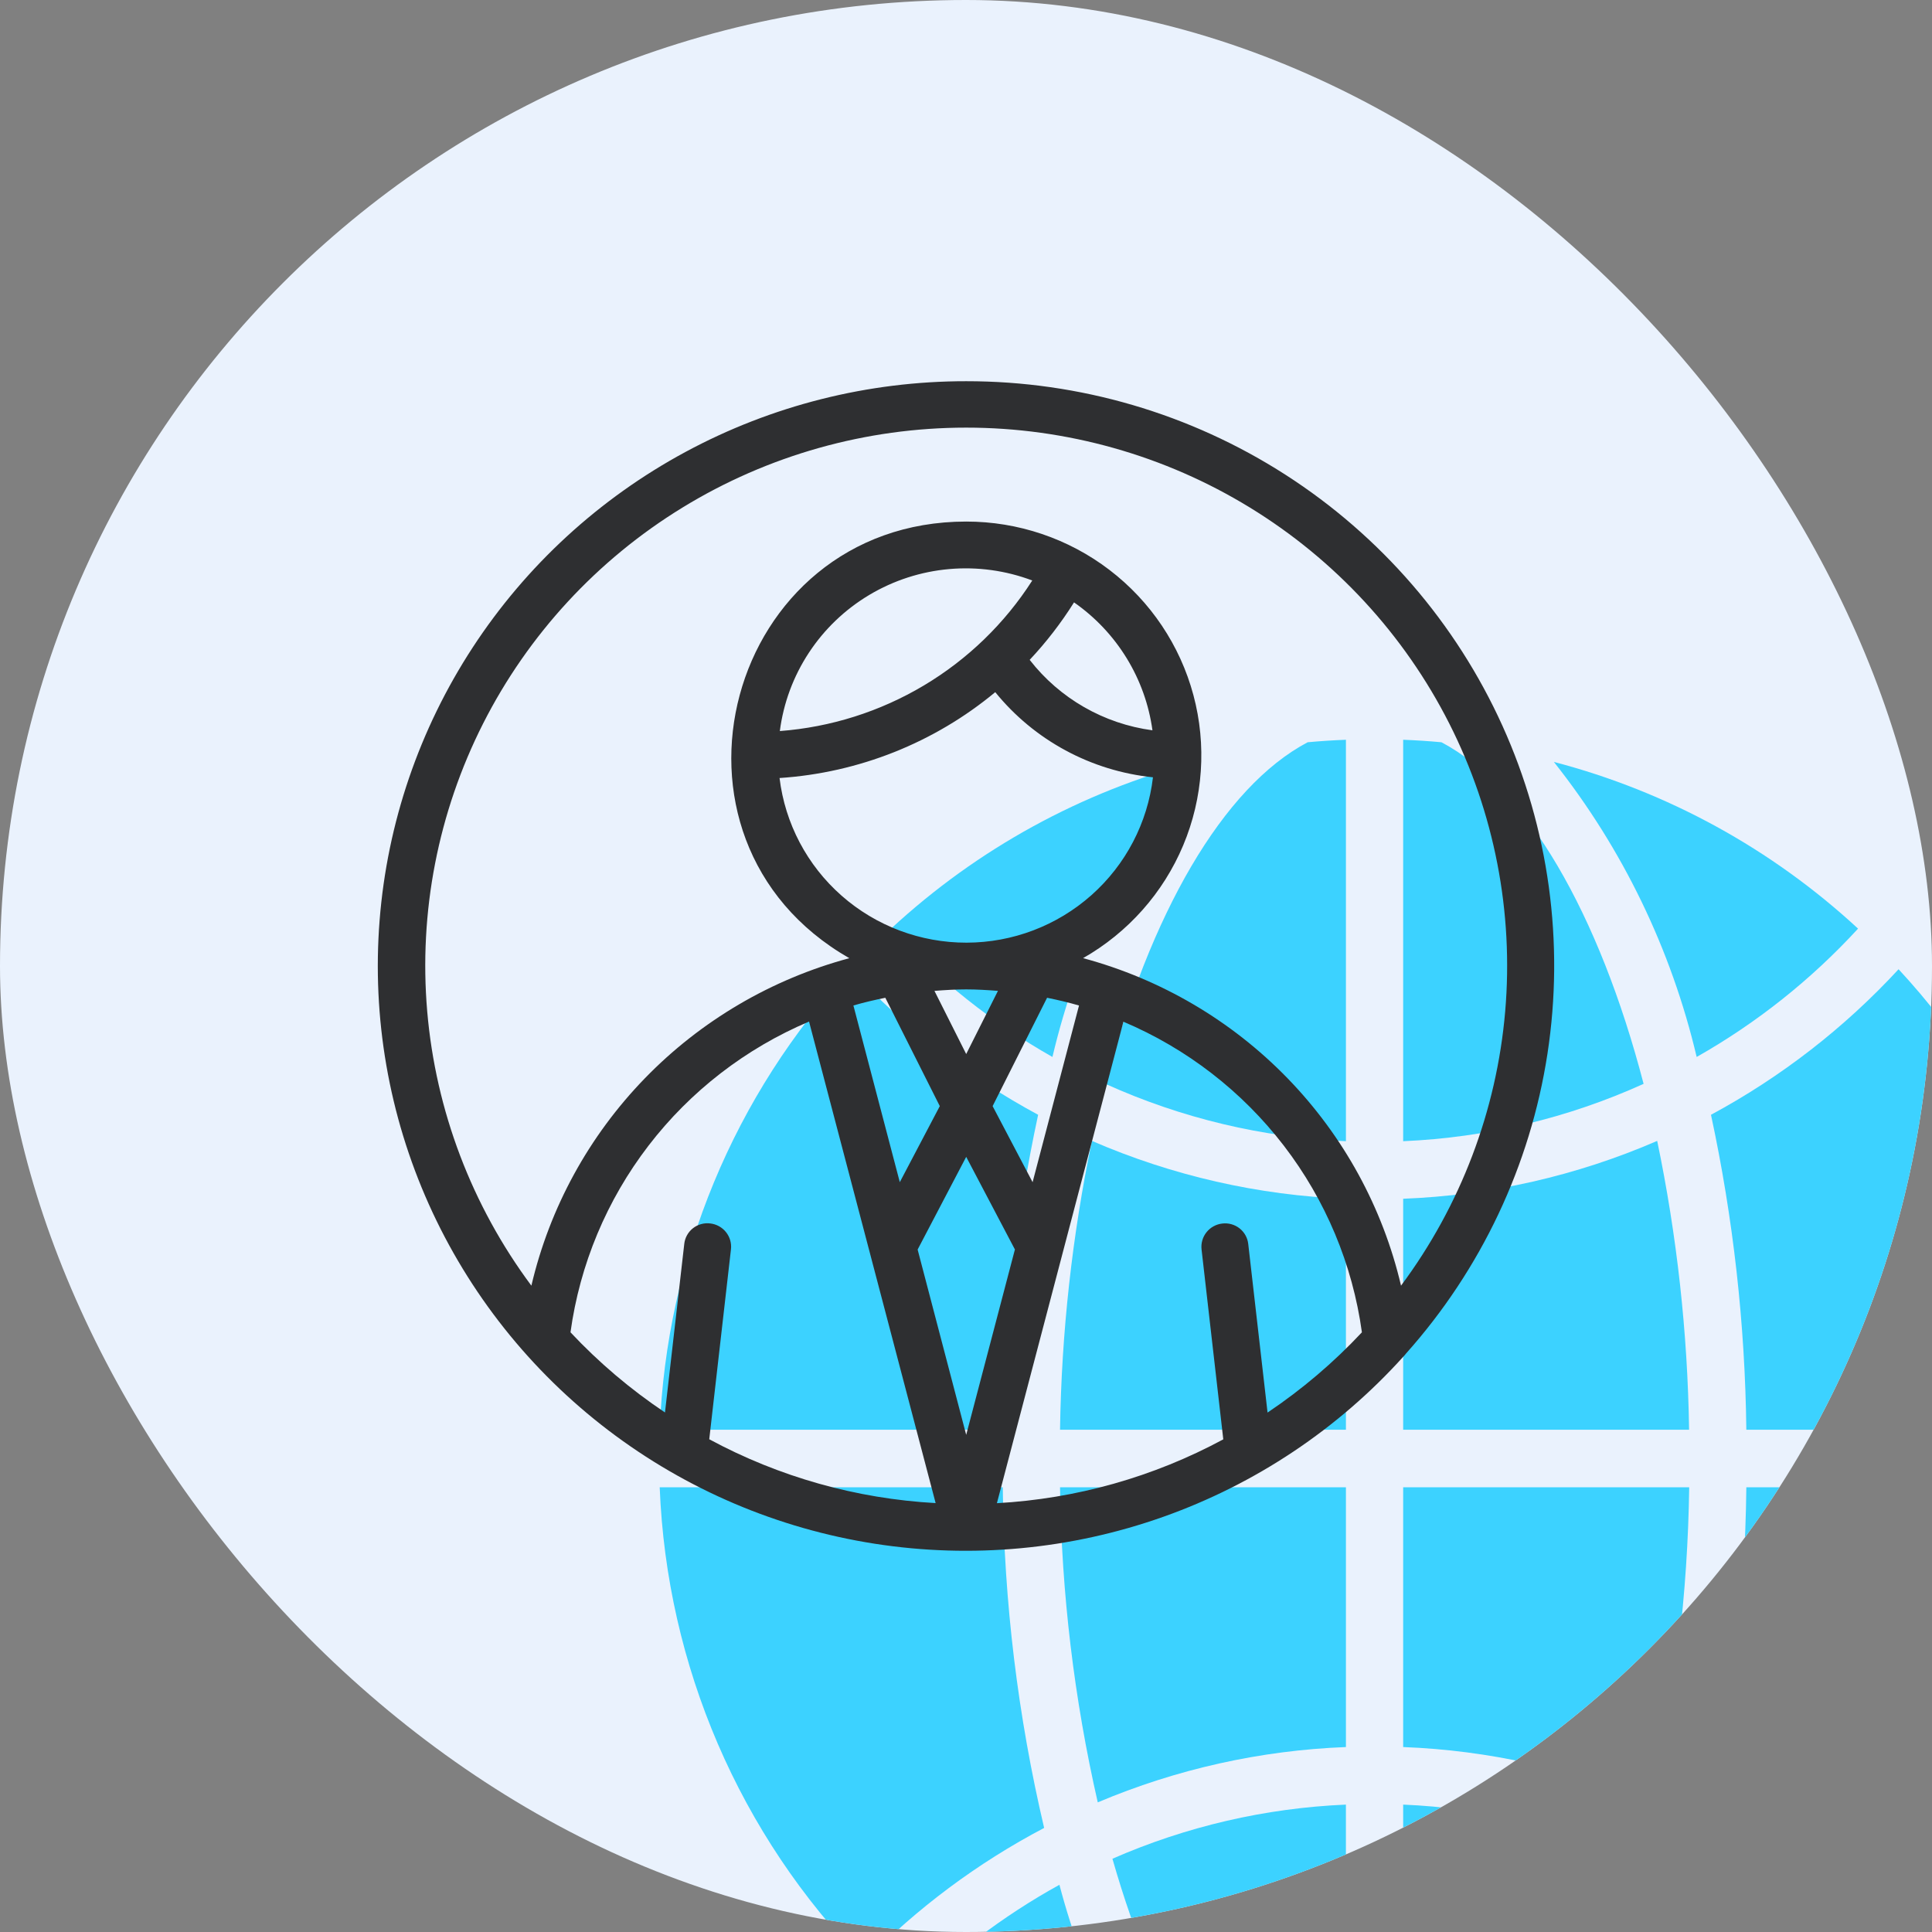
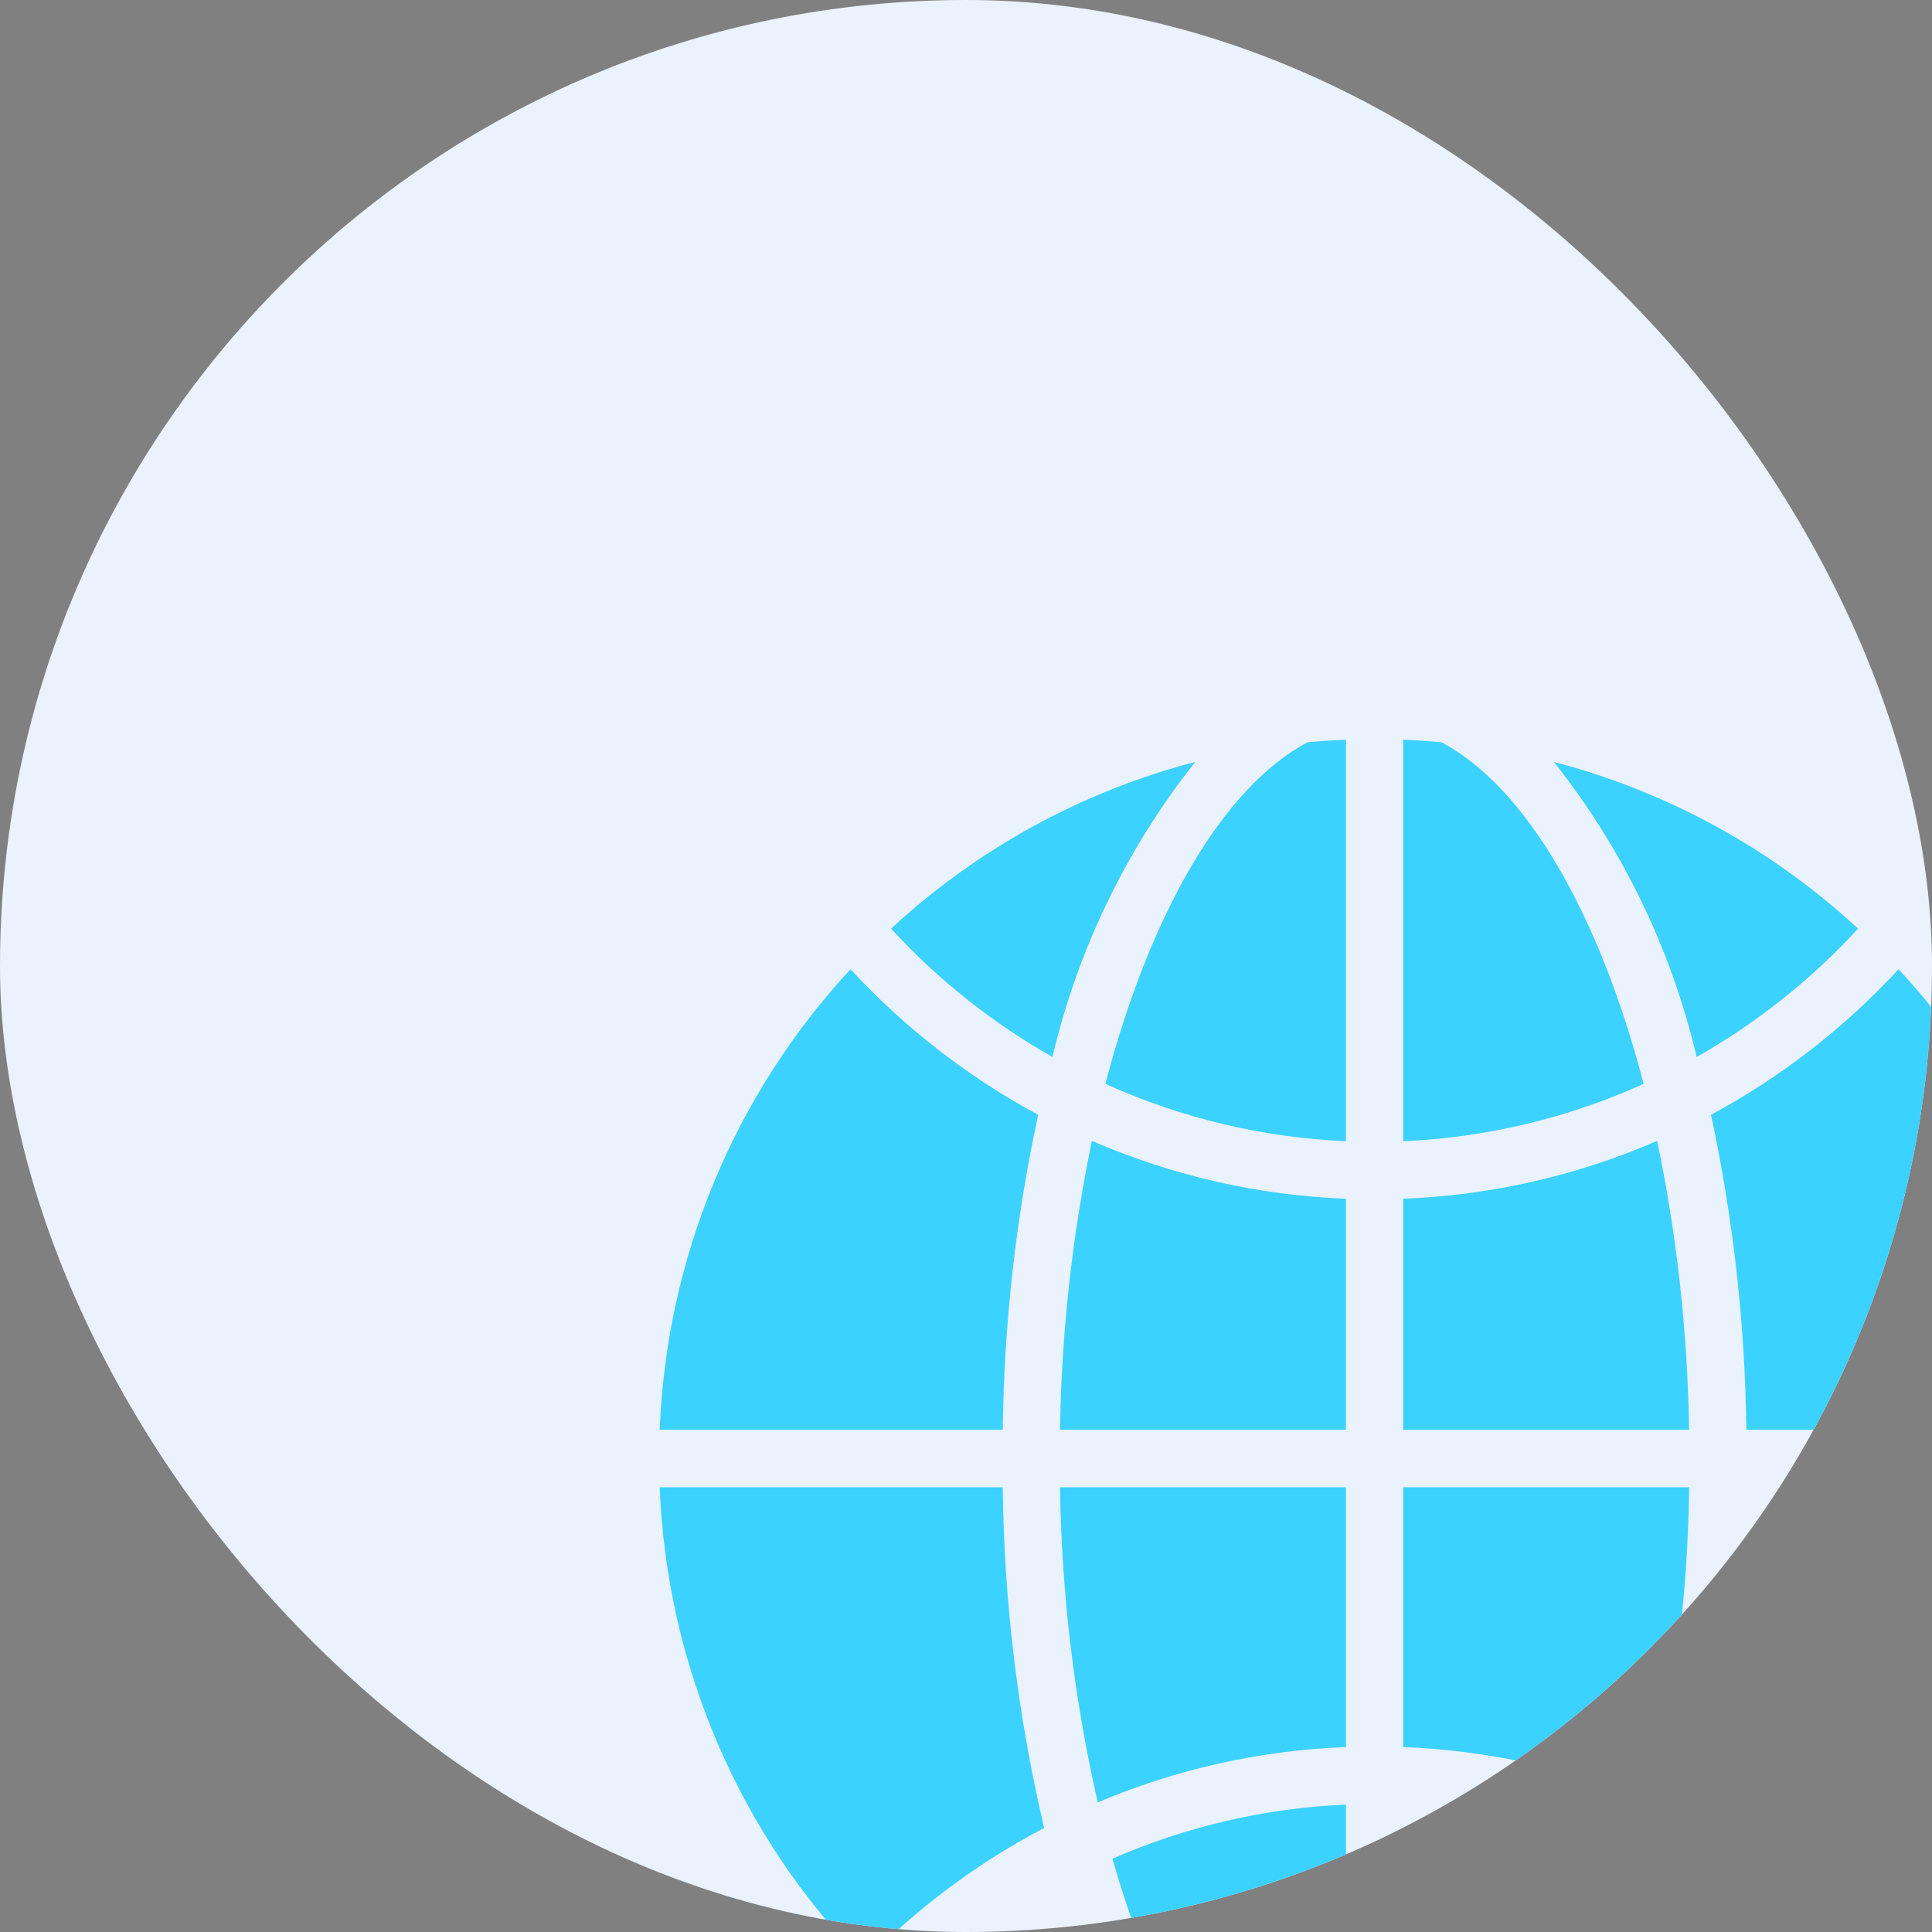
<svg xmlns="http://www.w3.org/2000/svg" width="193" height="193" viewBox="0 0 193 193" fill="none">
  <rect x="0" y="0" width="193" height="193" fill="#808080" stroke="none" />
  <g clip-path="url(#clip0_719_979)">
    <rect width="193" height="193" rx="96.5" fill="#EAF2FD" />
    <path d="M130.629 217.249C131.896 217.37 133.171 217.451 134.452 217.502V180.274C126.413 180.617 118.505 182.45 111.128 185.682C115.615 201.368 122.597 213.012 130.629 217.249V217.249Z" fill="#3CD2FF" />
-     <path d="M168.791 188.284C166.206 198.143 161.584 207.345 155.226 215.289C165.913 212.492 175.809 207.24 184.134 199.945C179.613 195.326 174.444 191.398 168.791 188.284V188.284Z" fill="#3CD2FF" />
-     <path d="M90.495 199.945C98.819 207.24 108.714 212.493 119.401 215.289C113.043 207.344 108.42 198.143 105.833 188.284C100.183 191.399 95.015 195.327 90.495 199.945V199.945Z" fill="#3CD2FF" />
-     <path d="M140.171 217.502C141.455 217.451 142.745 217.37 143.997 217.249C152.029 213.012 159.012 201.368 163.498 185.682C156.12 182.45 148.212 180.616 140.171 180.274V217.502Z" fill="#3CD2FF" />
    <path d="M105.135 105.587C107.674 94.826 112.545 84.761 119.401 76.113C108.067 79.075 97.631 84.794 89.014 92.767C93.69 97.86 99.129 102.186 105.135 105.587V105.587Z" fill="#3CD2FF" />
    <path d="M134.453 73.899C133.172 73.951 131.896 74.031 130.63 74.149C122.166 78.617 114.863 91.301 110.425 108.272C117.999 111.702 126.154 113.647 134.453 114.002V73.899Z" fill="#3CD2FF" />
    <path d="M134.453 142.824V119.752C125.712 119.413 117.11 117.453 109.078 113.971C107.103 123.464 106.036 133.126 105.893 142.824H134.453Z" fill="#3CD2FF" />
    <path d="M134.453 174.524V148.574H105.893C106.04 159.17 107.304 169.721 109.662 180.05C117.528 176.724 125.926 174.852 134.453 174.524V174.524Z" fill="#3CD2FF" />
    <path d="M185.613 92.767C176.995 84.795 166.56 79.075 155.226 76.113C162.082 84.761 166.953 94.826 169.491 105.587C175.497 102.186 180.937 97.86 185.613 92.767V92.767Z" fill="#3CD2FF" />
    <path d="M140.171 148.574V174.524C148.703 174.851 157.106 176.723 164.976 180.05C167.335 169.721 168.598 159.17 168.745 148.574H140.171Z" fill="#3CD2FF" />
    <path d="M170.921 111.363C173.146 121.704 174.329 132.244 174.452 142.824H208.725C208.055 125.69 201.29 109.367 189.661 96.824C184.257 102.679 177.924 107.592 170.921 111.363V111.363Z" fill="#3CD2FF" />
    <path d="M104.306 182.603C101.682 171.448 100.296 160.036 100.174 148.574H65.902C66.601 166.391 73.884 183.306 86.326 196.012C91.586 190.625 97.653 186.1 104.306 182.603V182.603Z" fill="#3CD2FF" />
-     <path d="M174.453 148.574C174.331 160.036 172.944 171.449 170.318 182.603C176.972 186.1 183.039 190.624 188.298 196.012C200.742 183.307 208.026 166.392 208.725 148.574H174.453Z" fill="#3CD2FF" />
    <path d="M100.174 142.824C100.296 132.244 101.479 121.704 103.706 111.363C96.702 107.592 90.37 102.679 84.965 96.824C73.337 109.367 66.572 125.69 65.902 142.824H100.174Z" fill="#3CD2FF" />
    <path d="M140.171 119.752V142.824H168.734C168.59 133.126 167.524 123.464 165.548 113.971C157.516 117.454 148.912 119.414 140.171 119.752V119.752Z" fill="#3CD2FF" />
    <path d="M143.997 74.149C142.731 74.031 141.455 73.951 140.171 73.899V114.002C148.467 113.646 156.619 111.701 164.19 108.272C159.761 91.29 152.461 78.617 143.997 74.149V74.149Z" fill="#3CD2FF" />
-     <path d="M96.52 38.082C86.723 38.075 77.08 40.506 68.469 45.152C59.857 49.799 52.551 56.514 47.216 64.686C41.881 72.858 38.685 82.228 37.921 91.942C37.156 101.656 38.847 111.406 42.839 120.304C46.831 129.202 52.998 136.966 60.778 142.888C68.557 148.811 77.703 152.704 87.382 154.213C97.06 155.722 106.965 154.8 116.194 151.529C125.422 148.259 133.682 142.744 140.22 135.488C140.306 135.403 140.384 135.312 140.455 135.215C147.968 126.799 152.875 116.402 154.584 105.277C156.294 94.152 154.733 82.772 150.091 72.508C145.448 62.245 137.922 53.535 128.417 47.427C118.913 41.319 107.836 38.074 96.52 38.082V38.082ZM56.99 133.093C57.923 126.311 60.609 119.885 64.786 114.445C68.963 109.004 74.488 104.734 80.821 102.052L93.466 150.153C85.546 149.717 77.823 147.539 70.852 143.777L73.02 124.805C73.091 124.189 72.913 123.571 72.525 123.085C72.138 122.6 71.572 122.288 70.953 122.218C70.646 122.179 70.334 122.202 70.036 122.285C69.737 122.369 69.459 122.51 69.217 122.702C68.975 122.894 68.774 123.132 68.626 123.403C68.477 123.673 68.385 123.97 68.354 124.277L66.43 141.101C62.987 138.798 59.82 136.111 56.99 133.093V133.093ZM115.126 72.955C110.266 72.304 105.86 69.775 102.861 65.917C104.521 64.15 106.004 62.227 107.292 60.176C109.413 61.654 111.203 63.553 112.551 65.752C113.899 67.951 114.776 70.403 115.126 72.955V72.955ZM77.903 73.03C78.262 70.238 79.254 67.564 80.803 65.208C82.351 62.852 84.417 60.876 86.844 59.428C89.271 57.98 91.997 57.098 94.816 56.849C97.635 56.6 100.474 56.989 103.12 57.989C100.38 62.272 96.675 65.861 92.298 68.472C87.921 71.083 82.992 72.644 77.903 73.03V73.03ZM99.422 69.144C101.354 71.526 103.741 73.503 106.445 74.963C109.149 76.423 112.117 77.336 115.177 77.65C114.645 82.193 112.456 86.384 109.024 89.428C105.593 92.473 101.157 94.16 96.558 94.169C91.96 94.177 87.517 92.508 84.074 89.477C80.63 86.446 78.424 82.263 77.874 77.722C85.788 77.2 93.332 74.197 99.422 69.144V69.144ZM91.668 124.826L96.52 115.565L101.386 124.819L96.52 143.337L91.668 124.826ZM96.52 98.837C97.589 98.837 98.635 98.902 99.692 98.984L96.52 105.295L93.348 98.986C94.405 98.902 95.451 98.837 96.52 98.837ZM103.153 118.096L99.159 110.497L104.6 99.673C105.678 99.893 106.745 100.141 107.79 100.447L103.153 118.096ZM88.44 99.673L93.882 110.497L89.887 118.094L85.252 100.444C86.3 100.141 87.357 99.891 88.44 99.673V99.673ZM126.624 141.11L124.697 124.286C124.666 123.98 124.573 123.683 124.425 123.413C124.277 123.143 124.076 122.905 123.834 122.713C123.591 122.521 123.313 122.38 123.015 122.296C122.718 122.213 122.406 122.189 122.099 122.227C121.48 122.298 120.914 122.61 120.526 123.095C120.139 123.58 119.961 124.198 120.031 124.814L122.202 143.786C115.231 147.548 107.508 149.725 99.588 150.163L112.226 102.066C118.556 104.747 124.078 109.016 128.254 114.454C132.429 119.892 135.116 126.314 136.05 133.093C133.225 136.113 130.062 138.803 126.624 141.11V141.11ZM139.957 128.429C138.129 120.631 134.21 113.471 128.617 107.711C123.024 101.95 115.967 97.805 108.195 95.715C112.687 93.157 116.204 89.195 118.198 84.444C120.192 79.692 120.551 74.419 119.219 69.444C117.887 64.469 114.939 60.071 110.834 56.935C106.729 53.798 101.697 52.099 96.52 52.102C72.588 52.102 64.005 83.788 84.845 95.72C77.073 97.809 70.016 101.955 64.423 107.715C58.83 113.475 54.911 120.635 53.083 128.434C47.13 120.434 43.528 110.948 42.677 101.032C41.827 91.117 43.761 81.161 48.264 72.274C52.768 63.387 59.664 55.918 68.184 50.7C76.704 45.481 86.514 42.718 96.52 42.718C106.526 42.718 116.336 45.481 124.856 50.7C133.376 55.918 140.272 63.387 144.776 72.274C149.279 81.161 151.213 91.117 150.363 101.032C149.512 110.948 145.91 120.434 139.957 128.434V128.429Z" fill="#2E2F31" />
  </g>
  <defs>
    <clipPath id="clip0_719_979">
      <rect width="193" height="193" rx="96.5" fill="white" />
    </clipPath>
  </defs>
</svg>